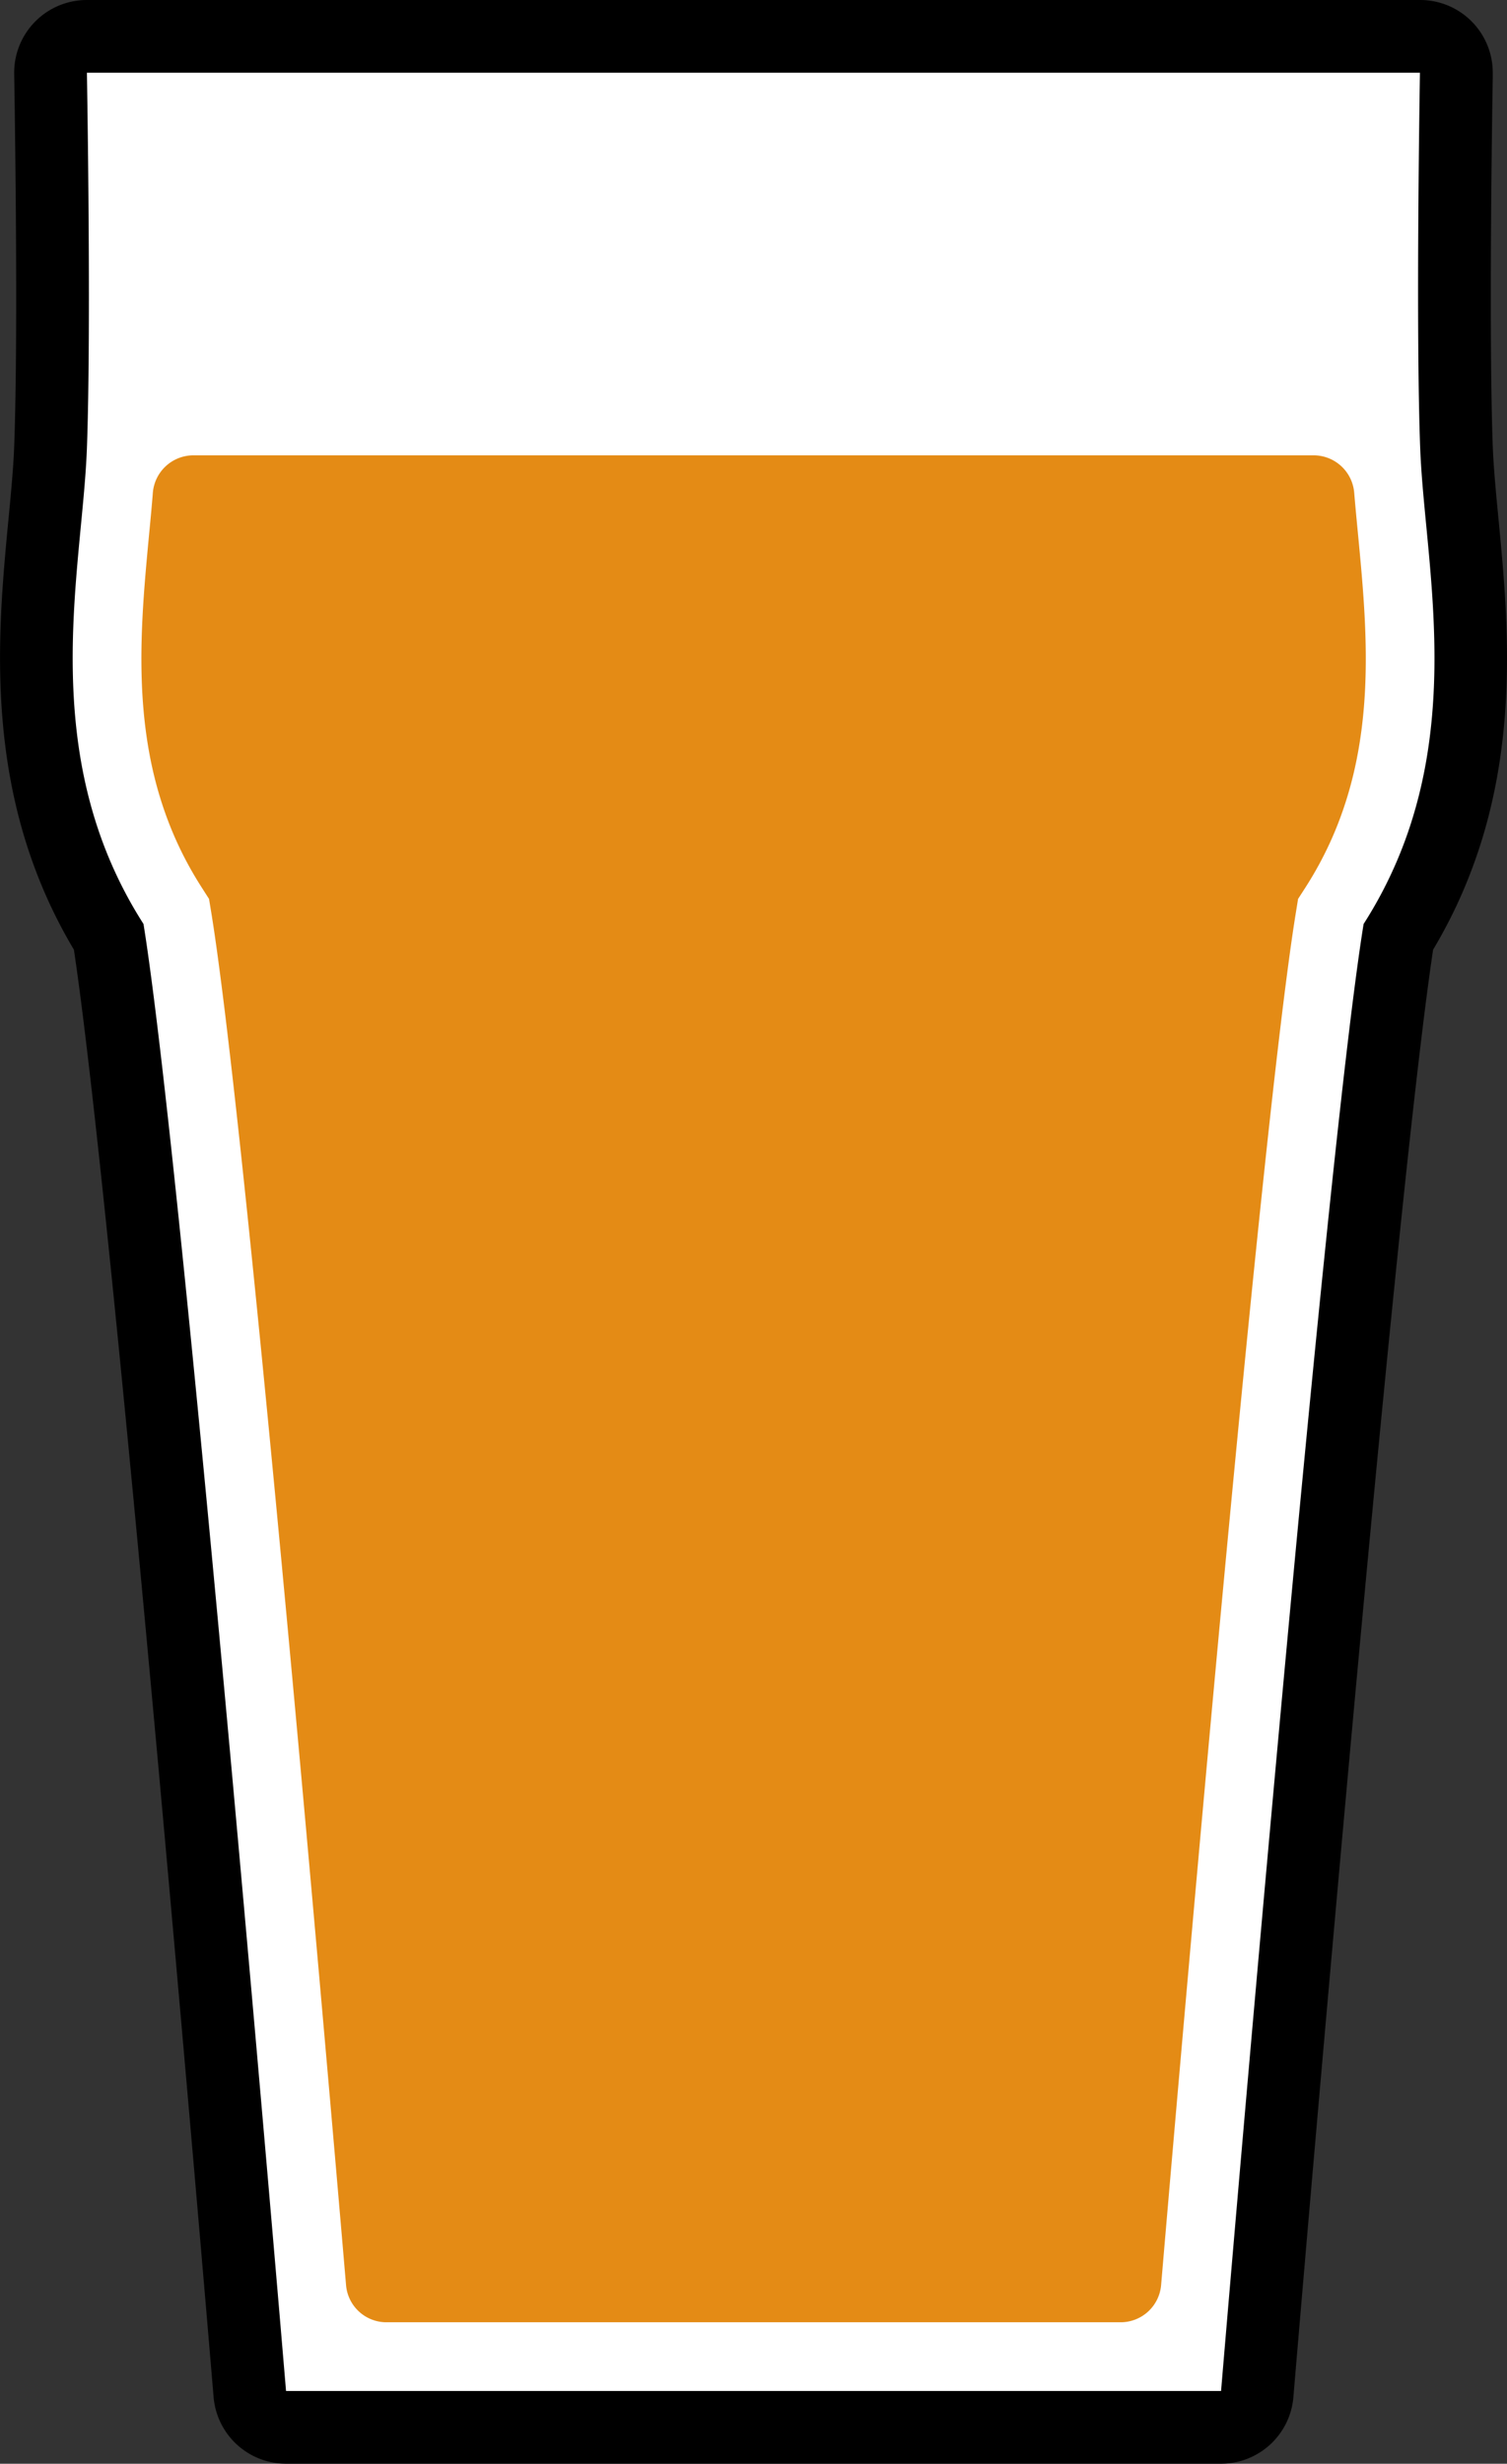
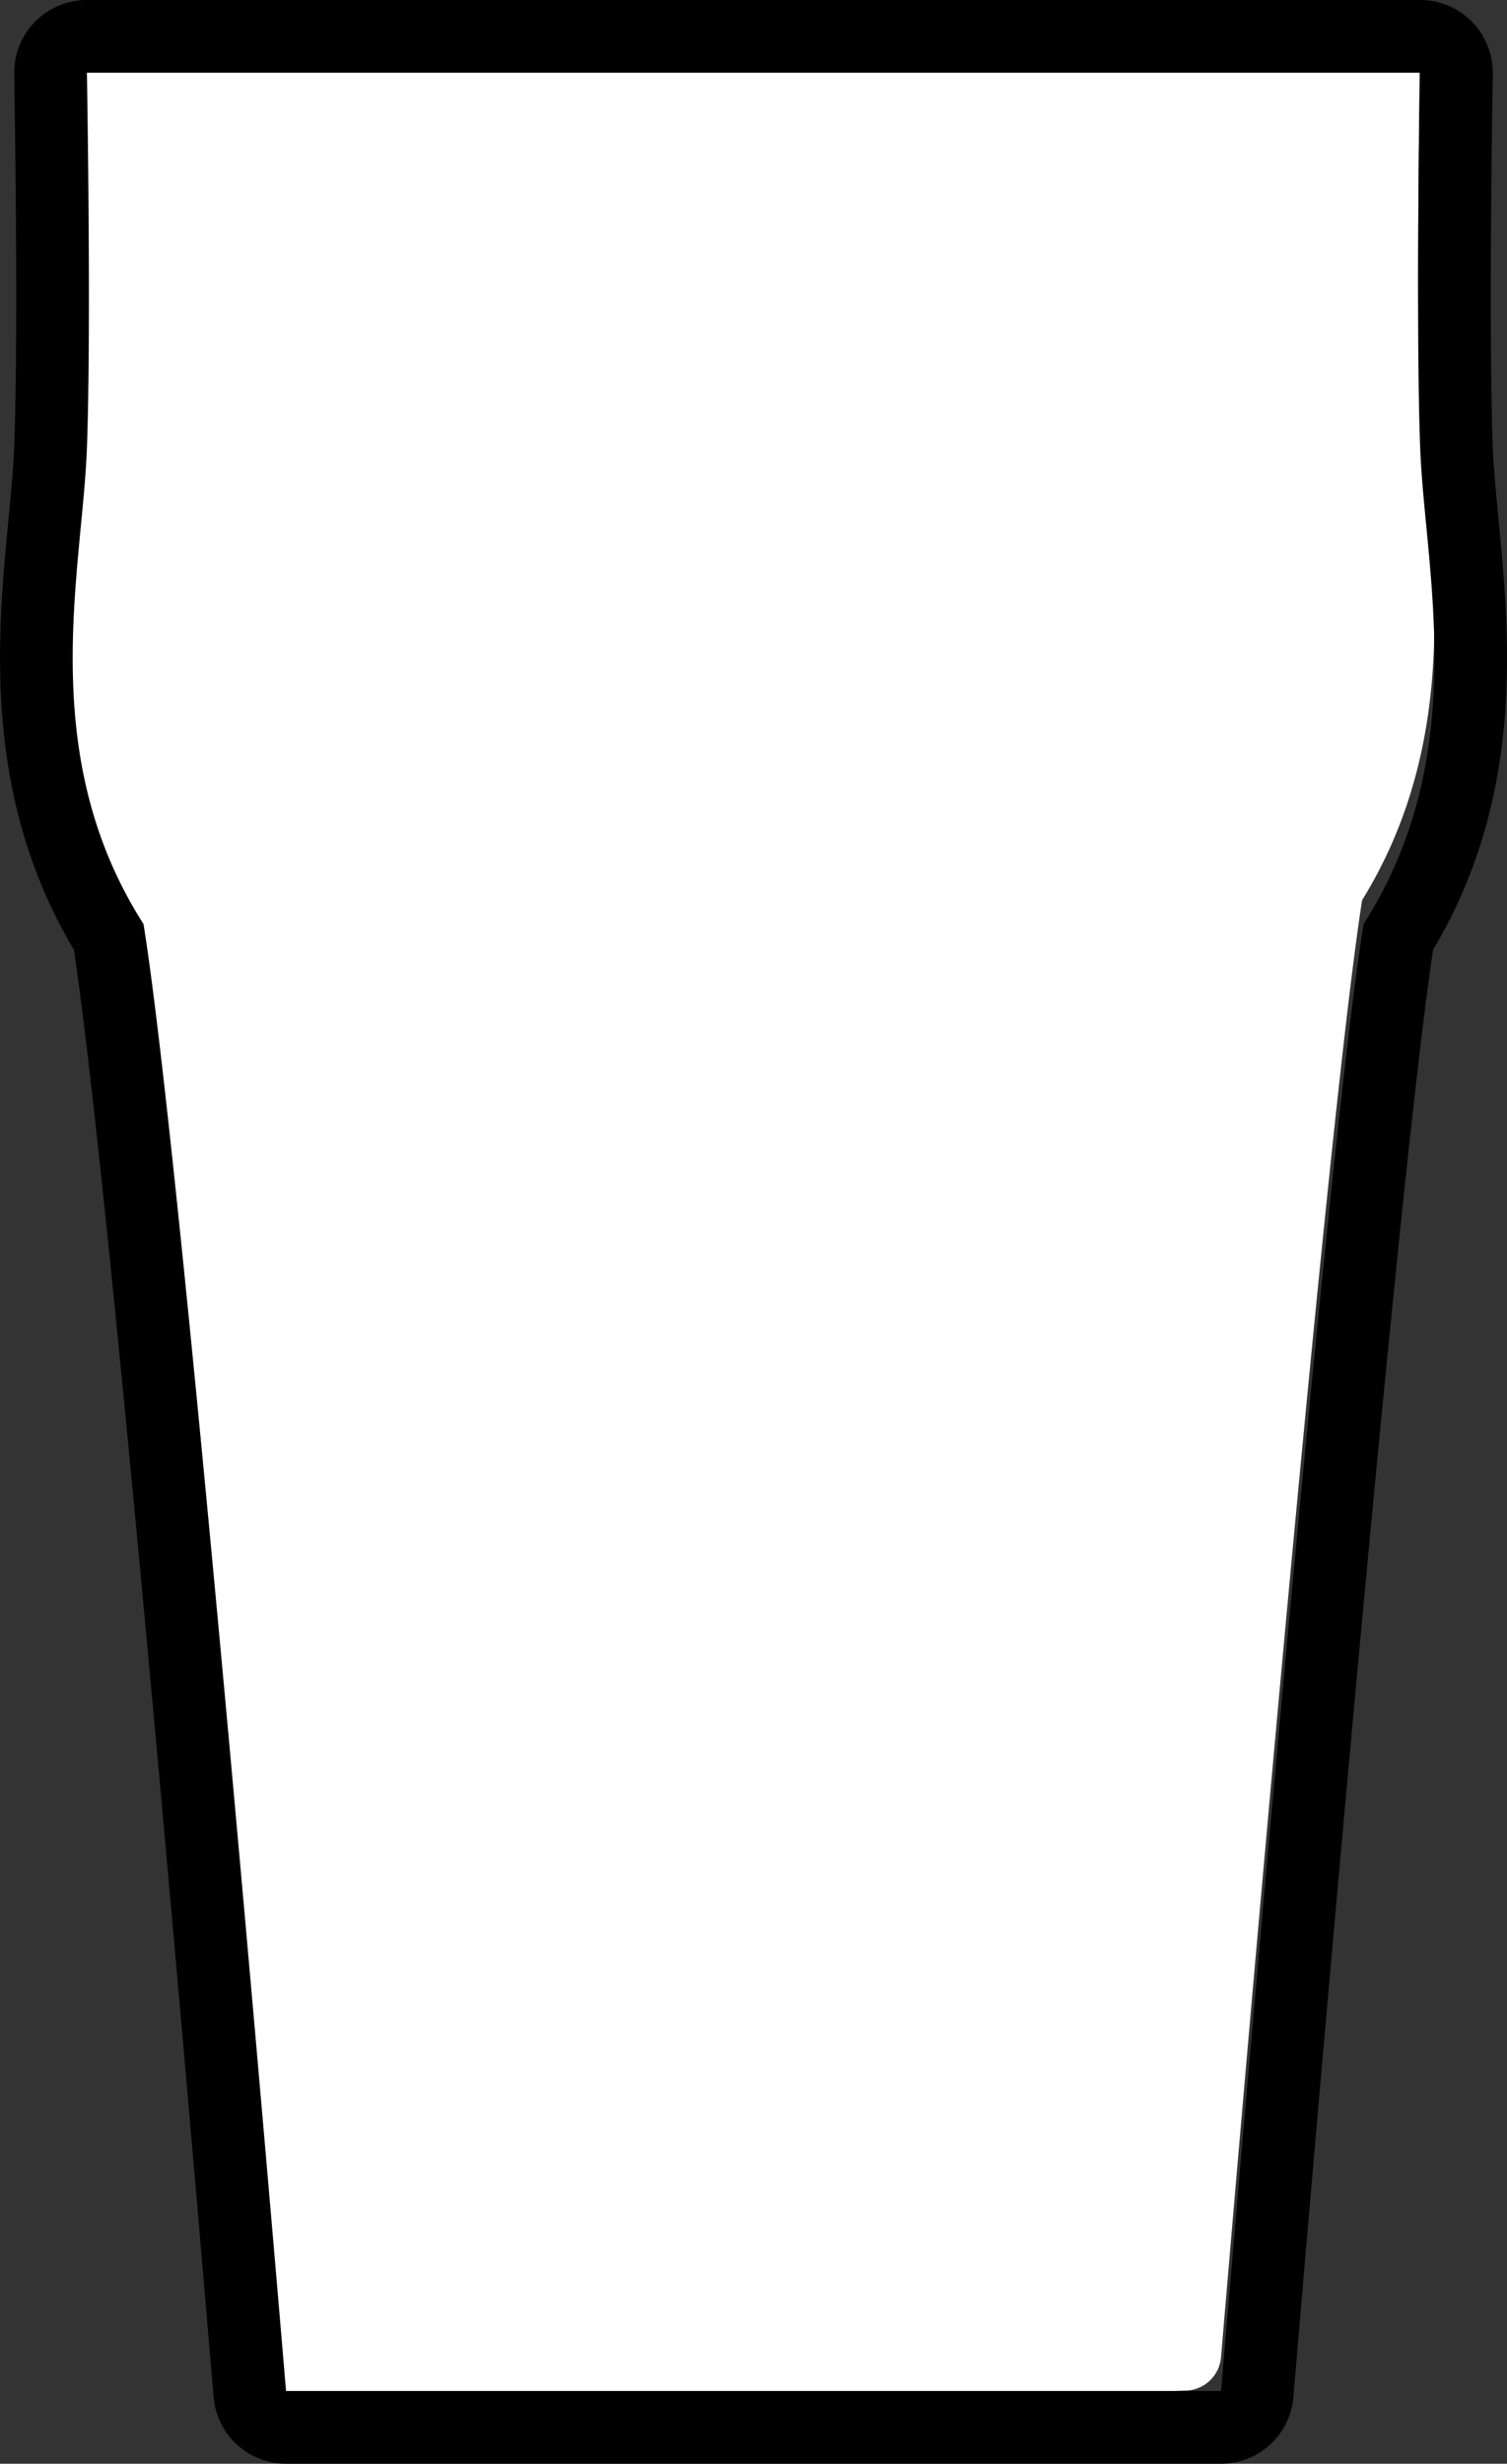
<svg xmlns="http://www.w3.org/2000/svg" width="28.65" height="46.821" viewBox="0 0 28.65 46.821">
  <rect x="0" y="0" width="28.65" height="46.821" fill="#333333" stroke="none" />
  <defs>
    <clipPath id="a">
      <rect width="28.65" height="46.821" transform="translate(0 0)" fill="none" />
    </clipPath>
  </defs>
  <g transform="translate(0 0)">
    <g clip-path="url(#a)">
-       <path d="M5.438,46.129A.69.69,0,0,1,4.75,45.5c-.02-.229-1.907-22.7-2.683-27.69C.359,15.038.643,12.088.85,9.926.9,9.414.945,8.935.962,8.5c.085-2.277,0-7.056,0-7.1a.691.691,0,0,1,.691-.7H27a.691.691,0,0,1,.691.7c0,.048-.085,4.827,0,7.1.017.437.063.916.113,1.428.207,2.162.49,5.112-1.218,7.88-.775,4.987-2.662,27.461-2.682,27.69a.691.691,0,0,1-.689.633Z" fill="#fff" />
+       <path d="M5.438,46.129A.69.69,0,0,1,4.75,45.5c-.02-.229-1.907-22.7-2.683-27.69C.359,15.038.643,12.088.85,9.926.9,9.414.945,8.935.962,8.5c.085-2.277,0-7.056,0-7.1a.691.691,0,0,1,.691-.7H27c0,.048-.085,4.827,0,7.1.017.437.063.916.113,1.428.207,2.162.49,5.112-1.218,7.88-.775,4.987-2.662,27.461-2.682,27.69a.691.691,0,0,1-.689.633Z" fill="#fff" />
      <path d="M27,1.382H27m-.005,0S26.912,6.2,27,8.524s.99,5.808-1.076,9.035c-.774,4.775-2.71,27.879-2.71,27.879H5.438S3.5,22.334,2.728,17.559C.663,14.332,1.566,10.847,1.652,8.524s0-7.142,0-7.142H27M27,0H1.652A1.381,1.381,0,0,0,.27,1.407c0,.047.085,4.807,0,7.066C.256,8.882.21,9.357.162,9.86c-.214,2.231-.5,5.262,1.243,8.188.784,5.212,2.637,27.279,2.656,27.506A1.382,1.382,0,0,0,5.438,46.82H23.212a1.381,1.381,0,0,0,1.377-1.266c.019-.227,1.873-22.294,2.656-27.506,1.747-2.926,1.457-5.957,1.243-8.187-.048-.5-.094-.979-.109-1.388-.077-2.1-.011-6.353,0-6.987,0-.034,0-.069,0-.1A1.38,1.38,0,0,0,27,0M27,2.764h0Z" />
-       <path d="M24.969,8.653H3.681a.775.775,0,0,0-.775.708c-.019.243-.043.5-.068.757-.2,2.116-.432,4.514.99,6.737l.146.228.044.267c.649,4.014,2.077,20.416,2.561,26.077a.77.77,0,0,0,.774.705H21.3a.772.772,0,0,0,.774-.705c.483-5.661,1.911-22.063,2.561-26.077l.043-.267.147-.228c1.422-2.223,1.192-4.622.989-6.739-.025-.26-.049-.512-.069-.755a.775.775,0,0,0-.774-.708" fill="#e48b15" />
    </g>
  </g>
</svg>